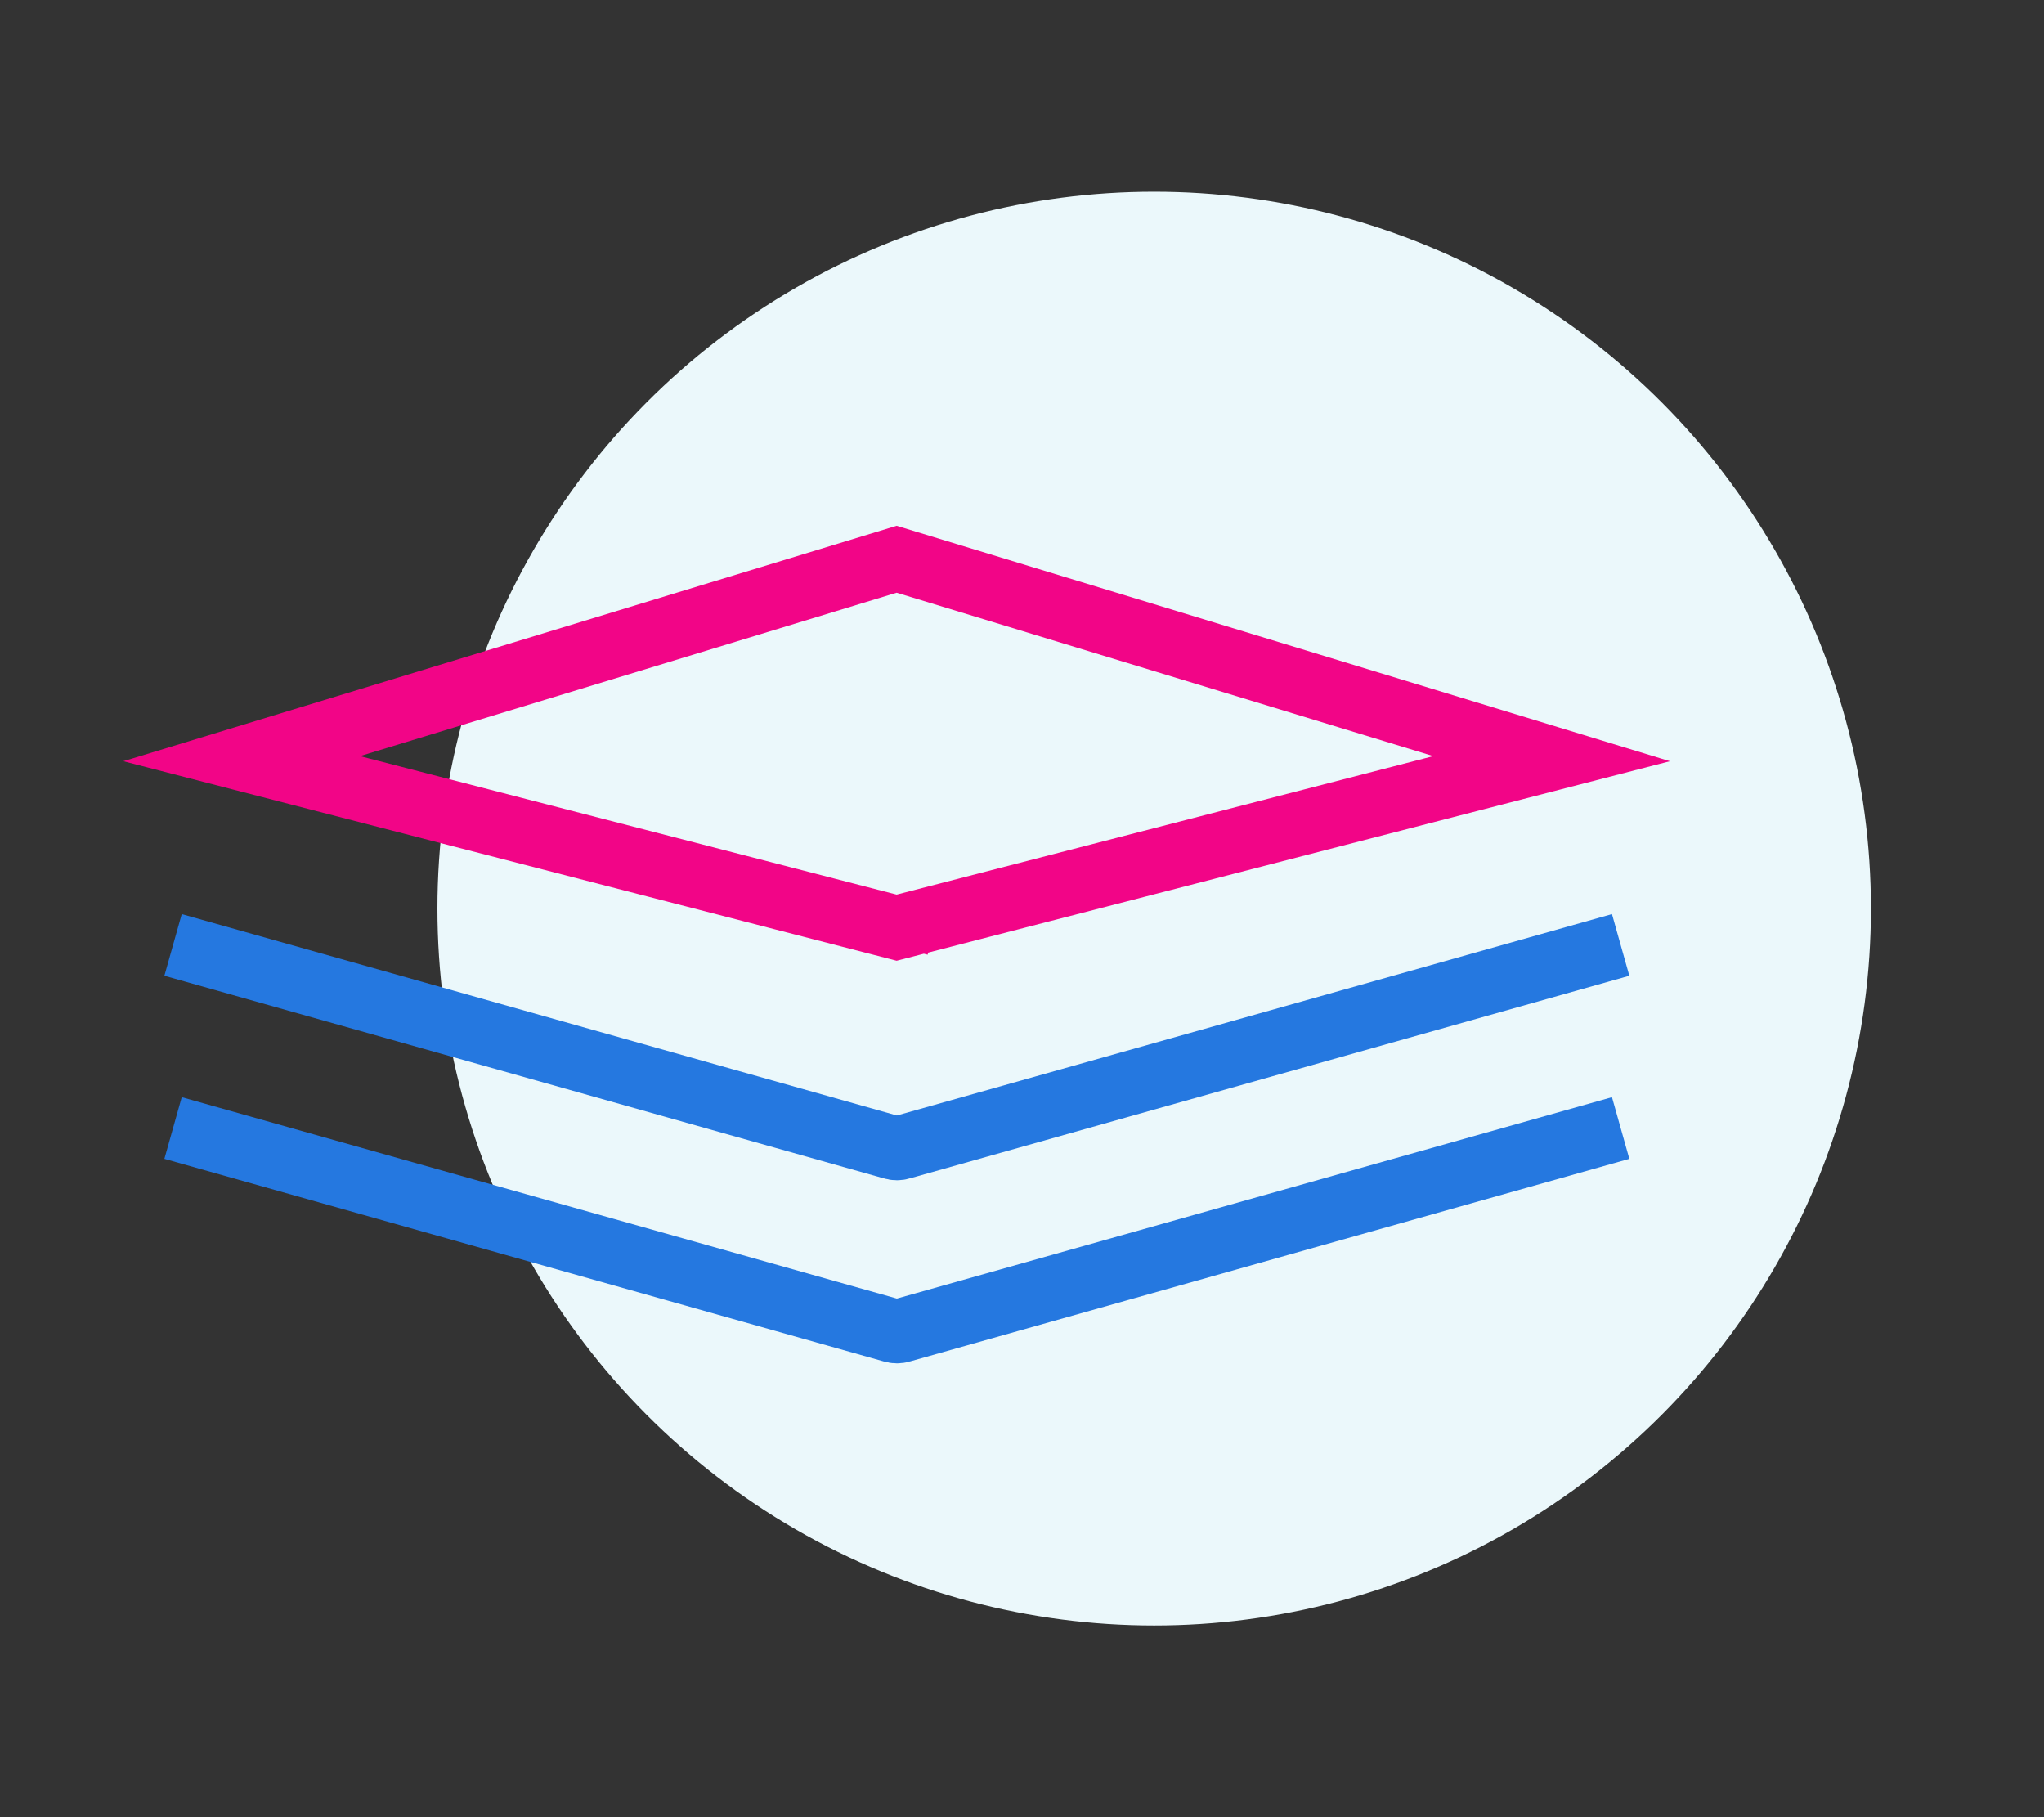
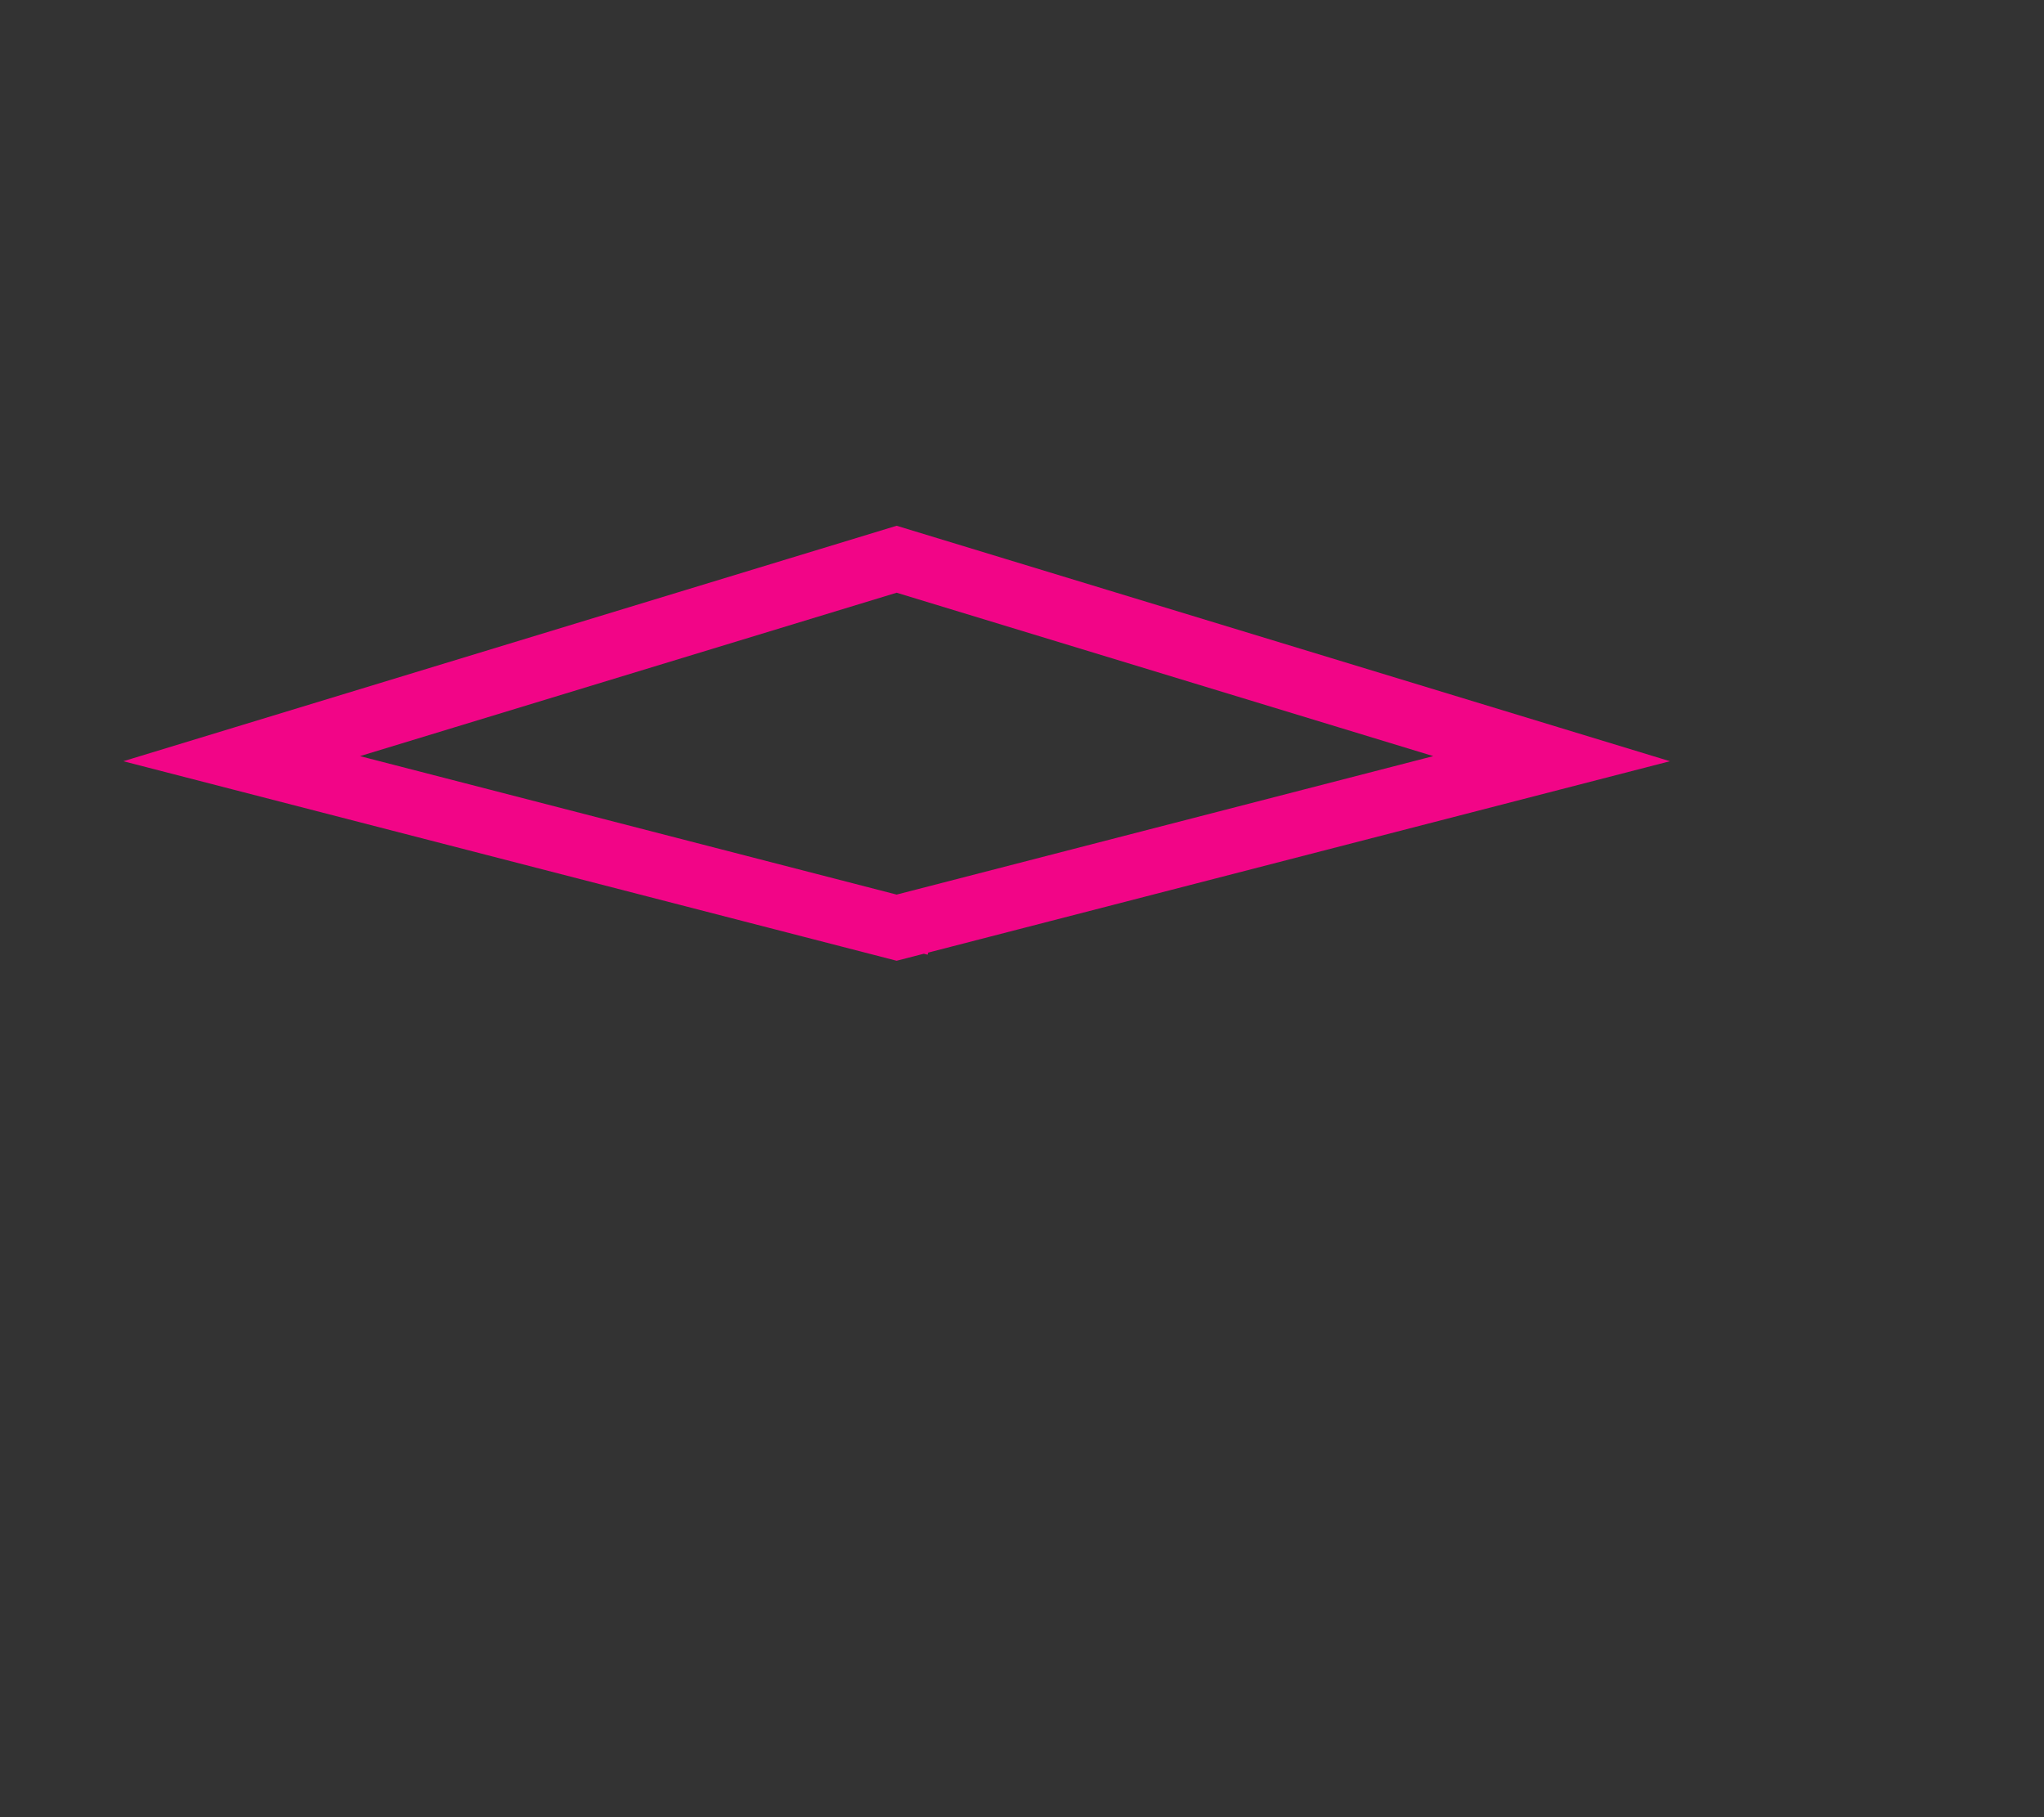
<svg xmlns="http://www.w3.org/2000/svg" id="a" data-name="Layer 1" viewBox="0 0 45 40">
  <rect x="0" y="0" width="45" height="40" fill="#333333" stroke="none" />
-   <circle cx="25.41" cy="20" r="15.78" style="fill: #ebf8fb;" />
  <path d="M5.32,16.7l14.42-4.39,14.42,4.39-14.42,3.72-14.42-3.72Zm14.52,3.75h0l-.1,.39,.1-.39Z" style="fill: none; stroke: #f20587; stroke-width: 1.41px;" />
-   <path d="M3.81,20.8l15.84,4.46c.06,.02,.13,.02,.19,0l15.84-4.46" style="fill: none; stroke: #2578e0; stroke-width: 1.41px;" />
-   <path d="M3.81,24.83l15.84,4.46c.06,.02,.13,.02,.19,0l15.84-4.46" style="fill: none; stroke: #2578e0; stroke-width: 1.41px;" />
</svg>